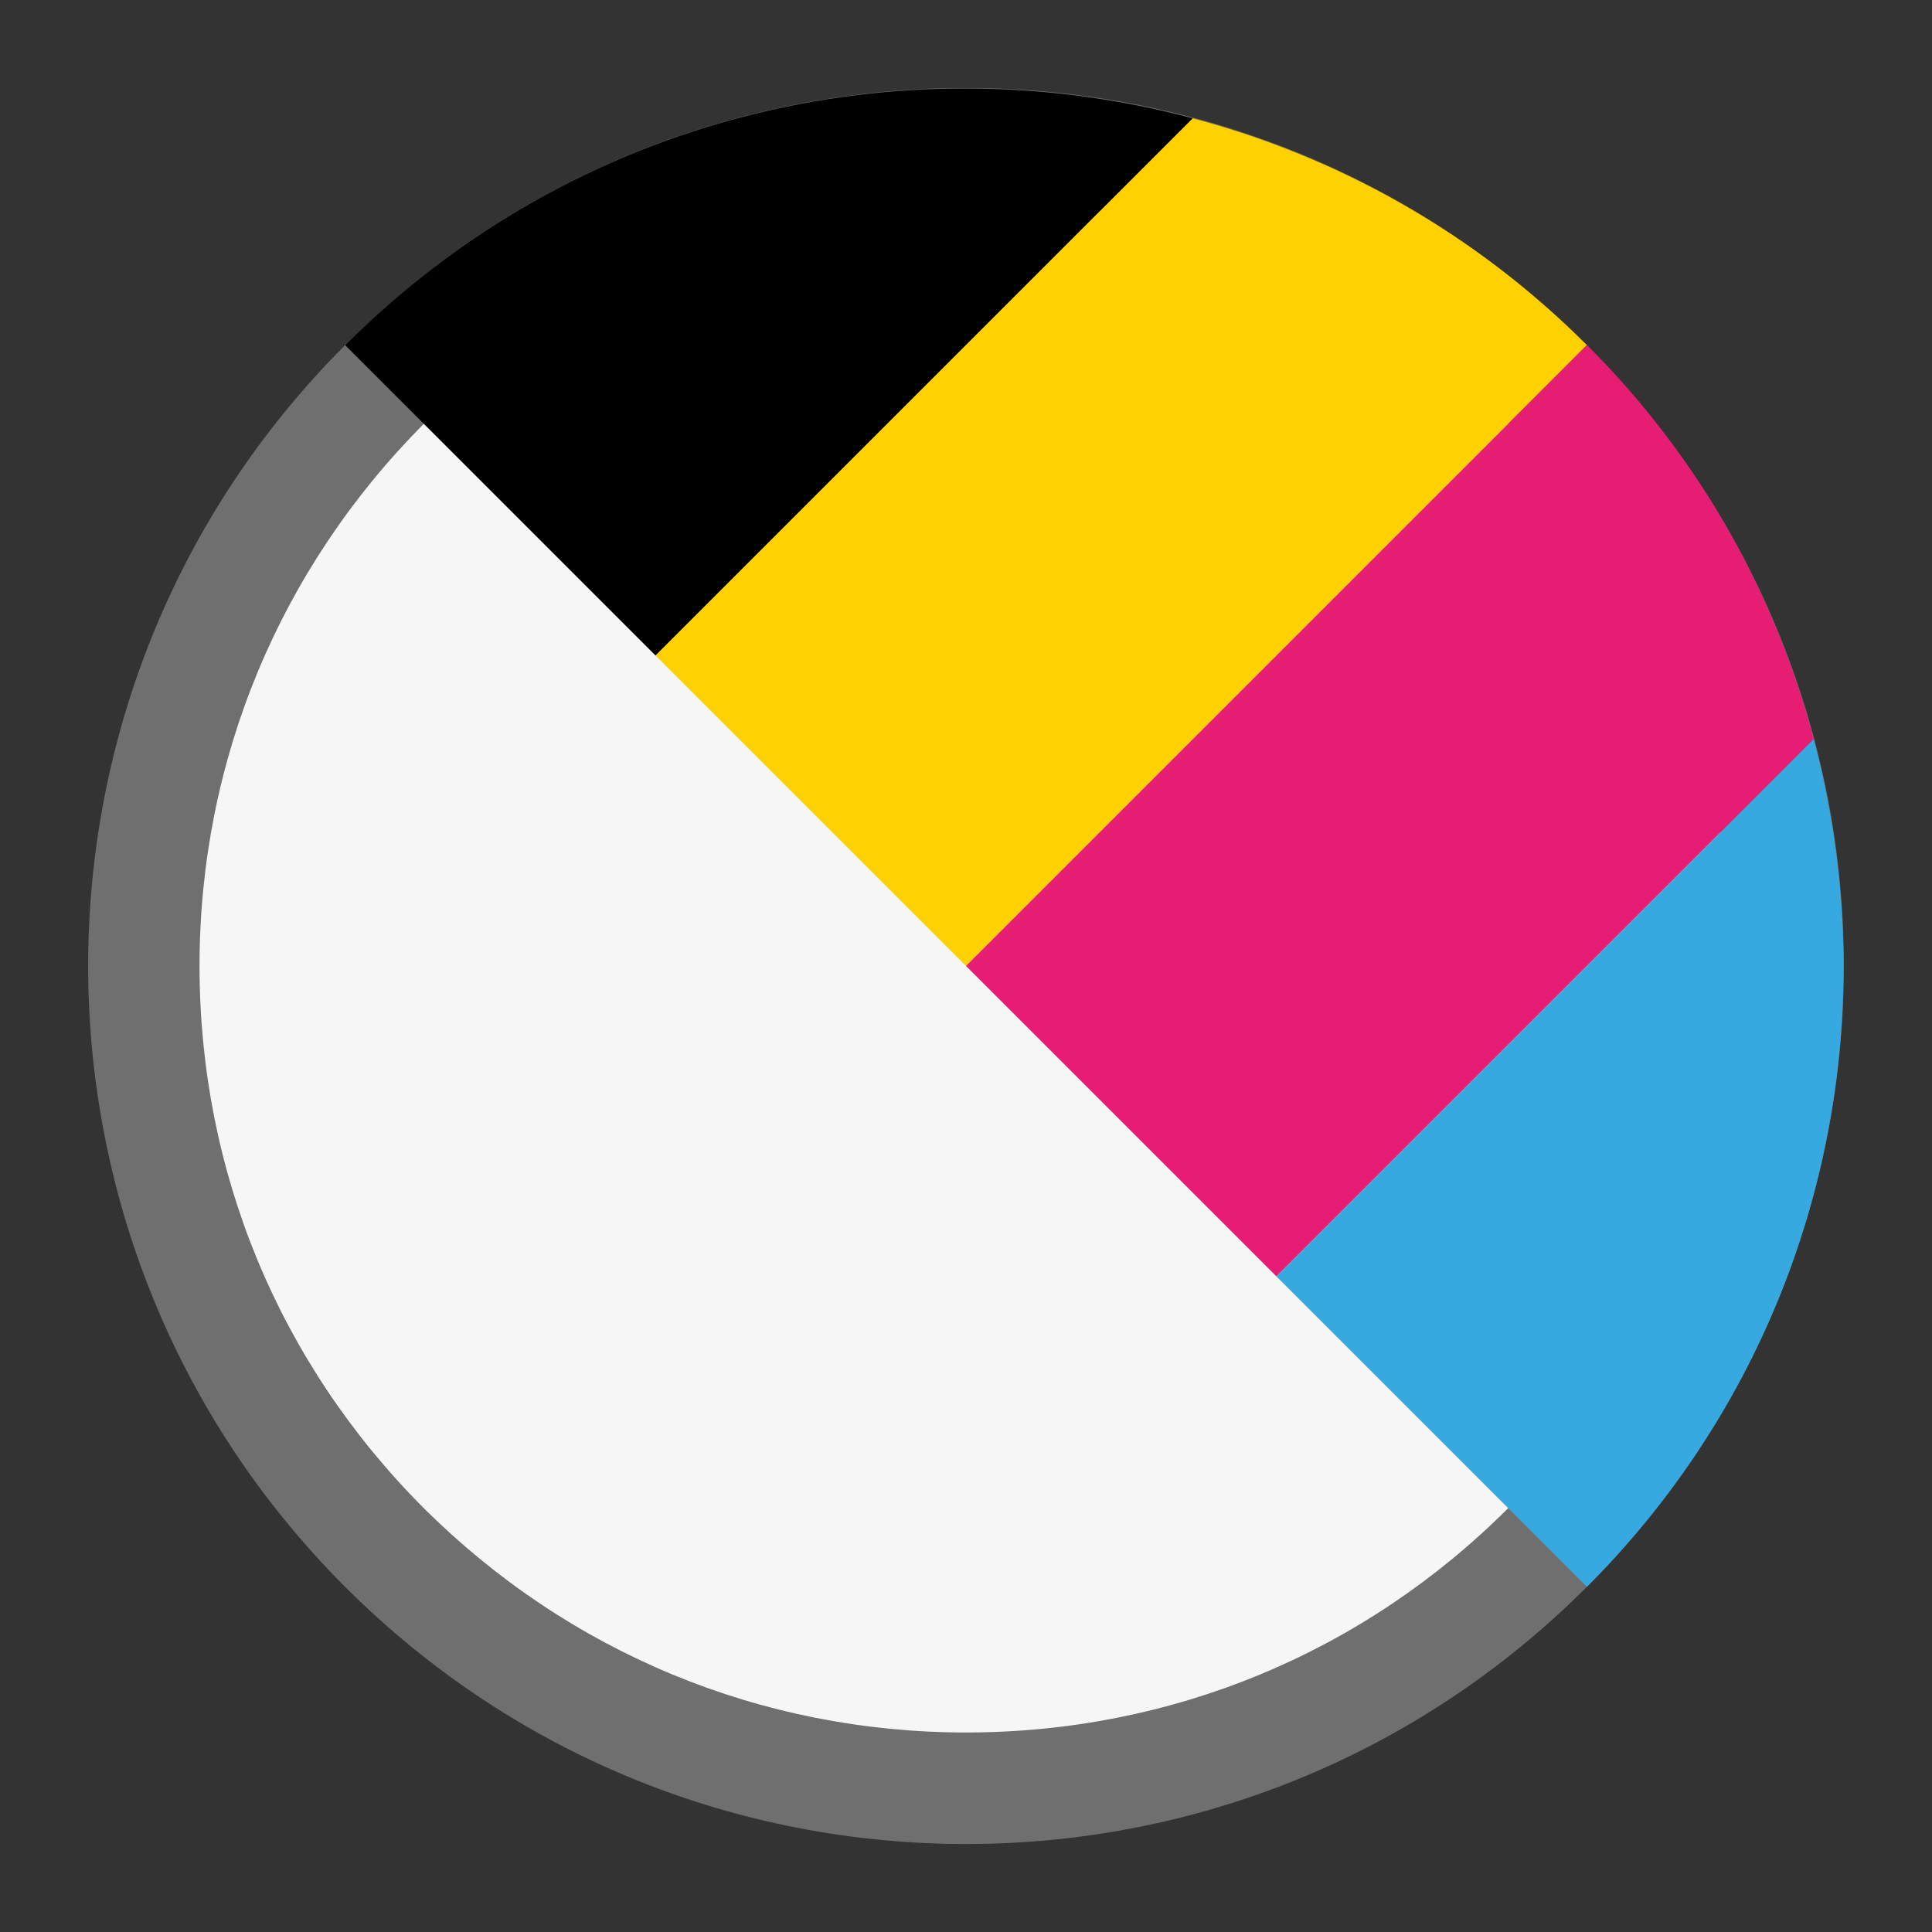
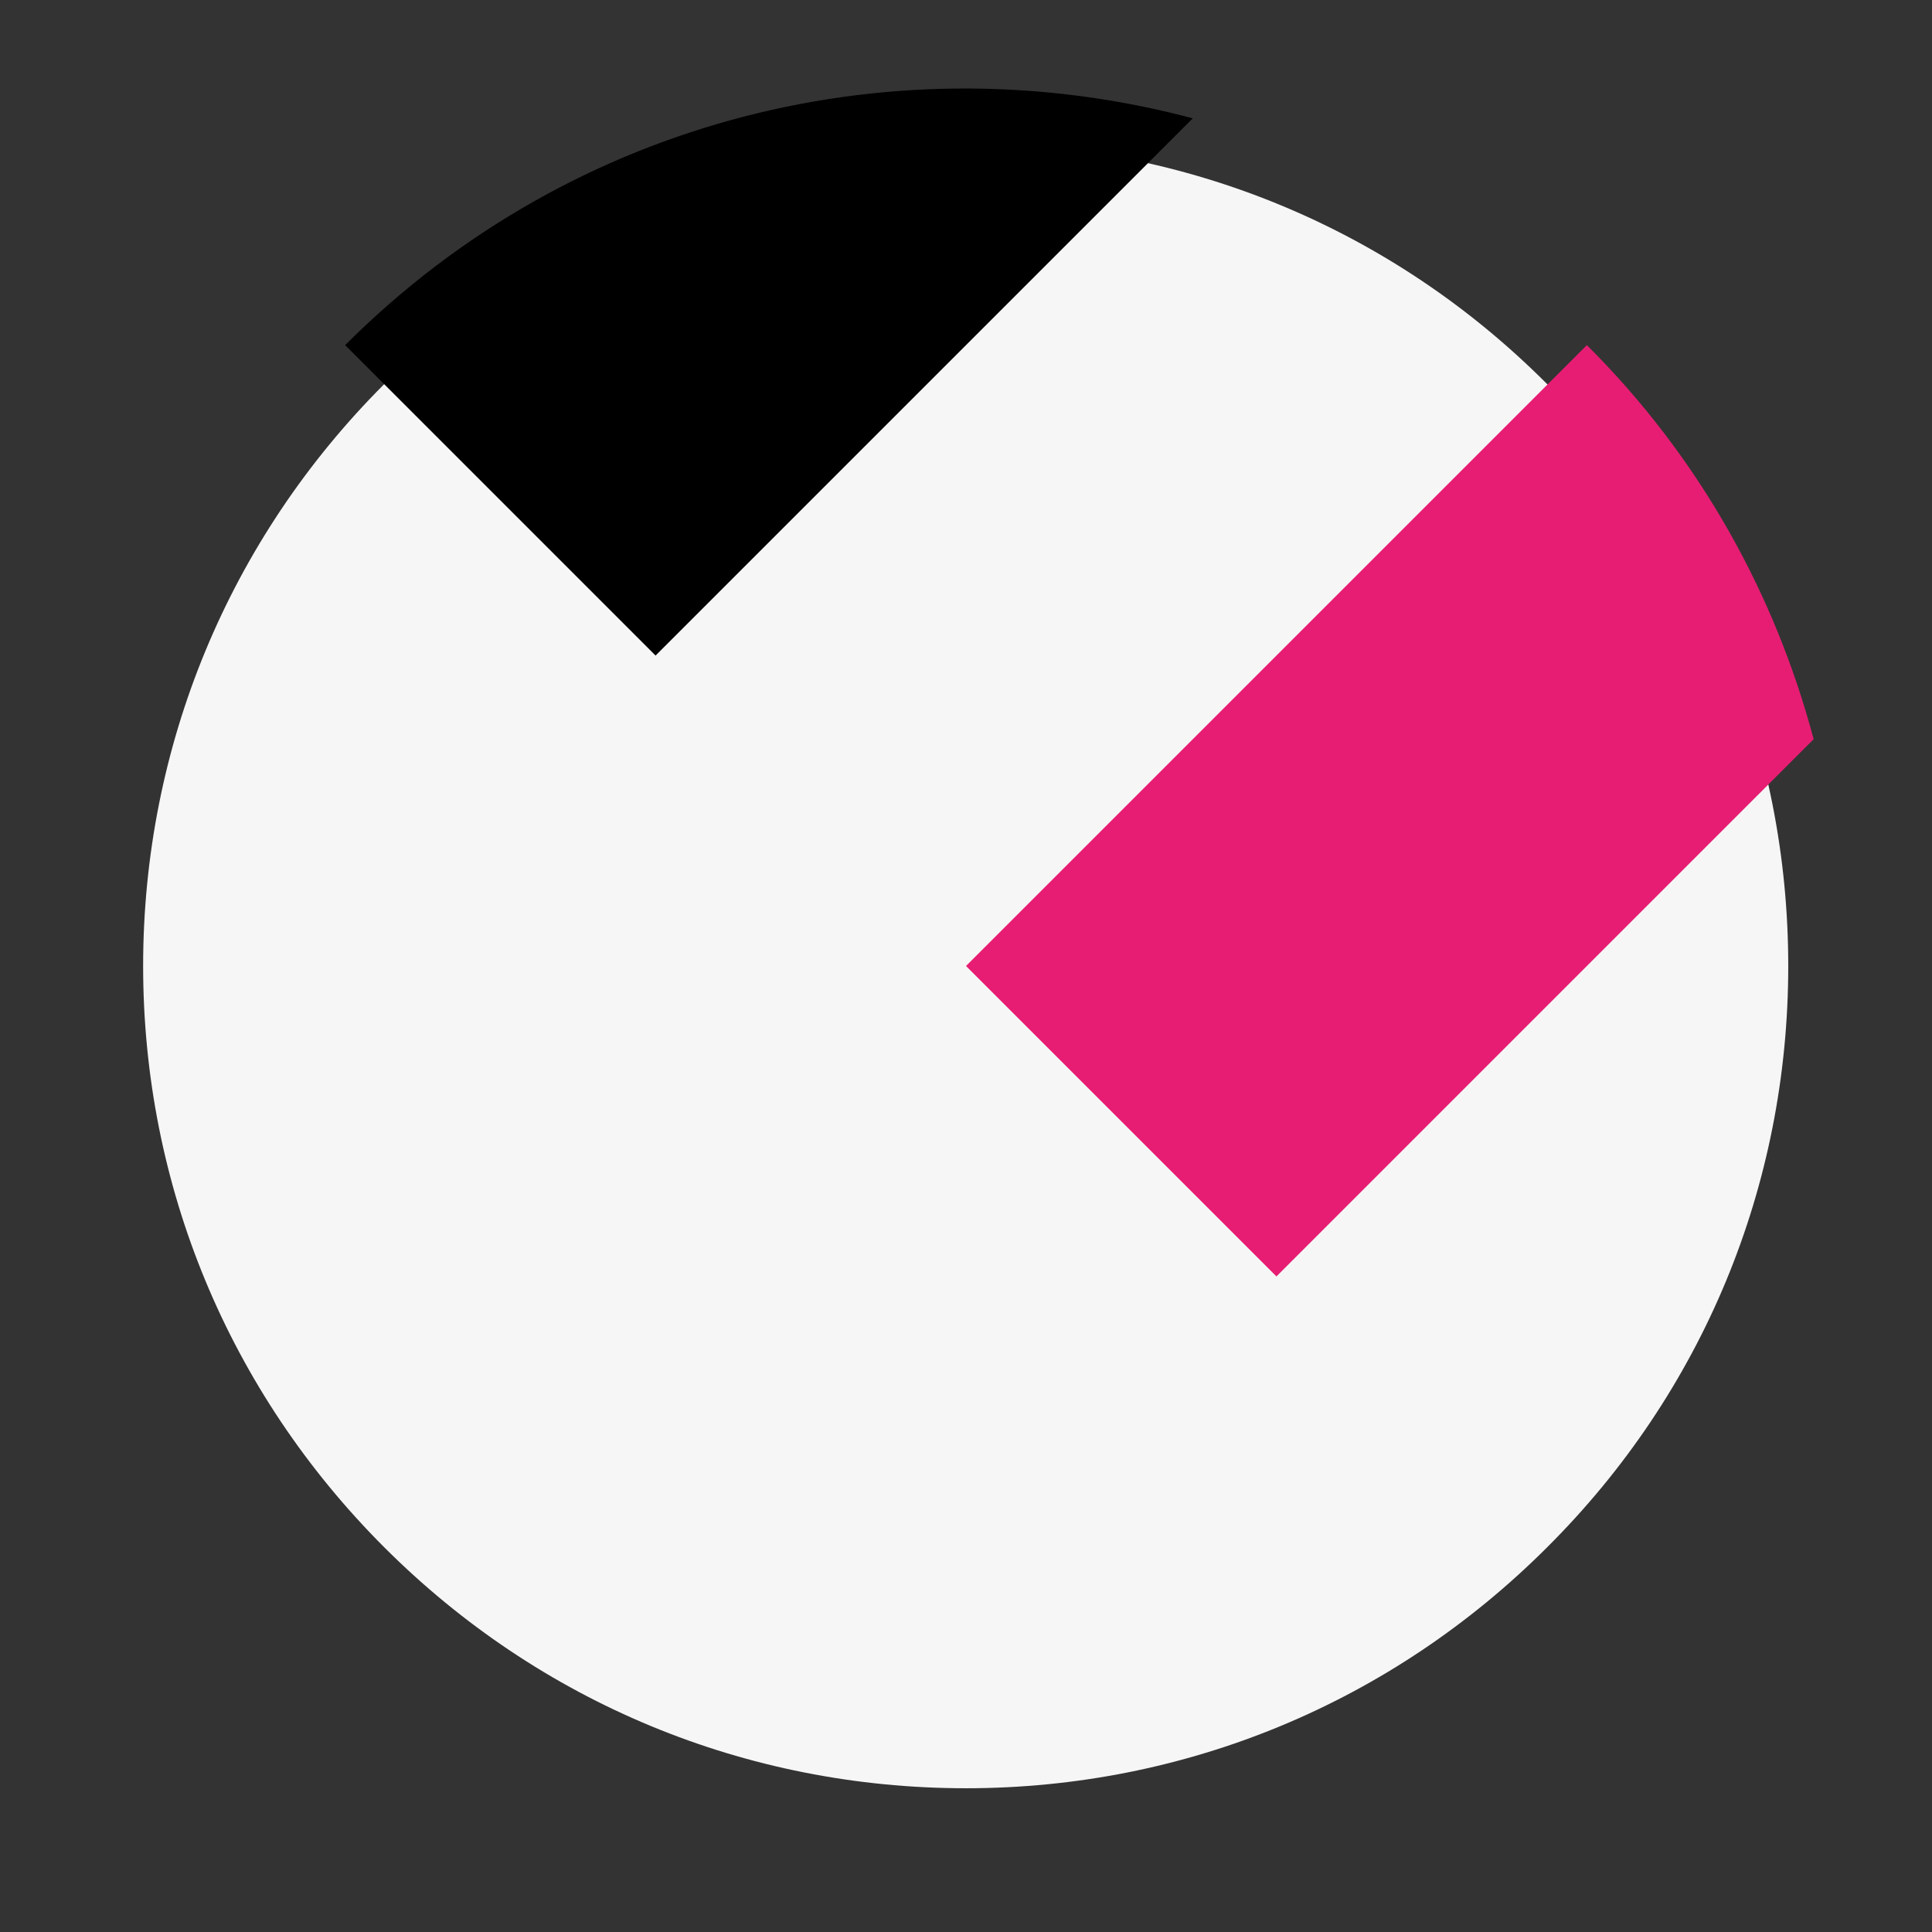
<svg xmlns="http://www.w3.org/2000/svg" id="Calque_1" data-name="Calque 1" viewBox="0 0 31.18 31.18">
  <rect x="0" y="0" width="31.18" height="31.18" fill="#333333" stroke="none" />
  <defs>
    <style>
      .cls-1, .cls-2, .cls-3, .cls-4, .cls-5, .cls-6 {
        stroke-width: 0px;
      }

      .cls-2 {
        fill: #f6f6f6;
      }

      .cls-3 {
        fill: #706f6f;
      }

      .cls-4 {
        fill: #36a9e1;
      }

      .cls-5 {
        fill: #e71d73;
      }

      .cls-6 {
        fill: #ffd100;
      }
    </style>
  </defs>
  <g>
    <path class="cls-2" d="m15.59,28.86c-3.55,0-6.88-1.38-9.39-3.89-2.51-2.51-3.89-5.84-3.89-9.38s1.38-6.88,3.89-9.39c2.51-2.51,5.84-3.89,9.39-3.89s6.88,1.38,9.38,3.89c2.51,2.51,3.89,5.84,3.89,9.39s-1.38,6.88-3.89,9.38c-2.51,2.51-5.84,3.89-9.38,3.89Z" />
-     <path class="cls-3" d="m15.59,3.22c3.31,0,6.41,1.29,8.75,3.62,4.82,4.82,4.82,12.67,0,17.5-2.34,2.34-5.44,3.62-8.75,3.62s-6.41-1.29-8.75-3.62c-2.34-2.34-3.62-5.44-3.62-8.75s1.29-6.41,3.62-8.75c2.34-2.34,5.44-3.62,8.75-3.62m0-1.8c-3.63,0-7.25,1.38-10.02,4.15-5.53,5.53-5.53,14.51,0,20.04,2.77,2.77,6.39,4.15,10.02,4.15s7.25-1.38,10.02-4.15c5.53-5.54,5.53-14.51,0-20.04-2.77-2.77-6.39-4.15-10.02-4.15h0Z" />
  </g>
  <g>
    <path class="cls-1" d="m5.57,5.57l5.01,5.01L19.25,1.91c-4.73-1.26-9.97-.05-13.68,3.66Z" />
-     <path class="cls-6" d="m19.25,1.91l-8.67,8.67,5.01,5.01,10.02-10.02c-1.83-1.83-4.03-3.04-6.36-3.66Z" />
    <path class="cls-5" d="m25.61,5.57h0l-10.02,10.02,5.01,5.01,8.67-8.67c-.62-2.33-1.83-4.54-3.66-6.36Z" />
-     <path class="cls-4" d="m29.27,11.93l-8.67,8.67,5.01,5.01c3.71-3.71,4.92-8.96,3.66-13.68Z" />
  </g>
</svg>